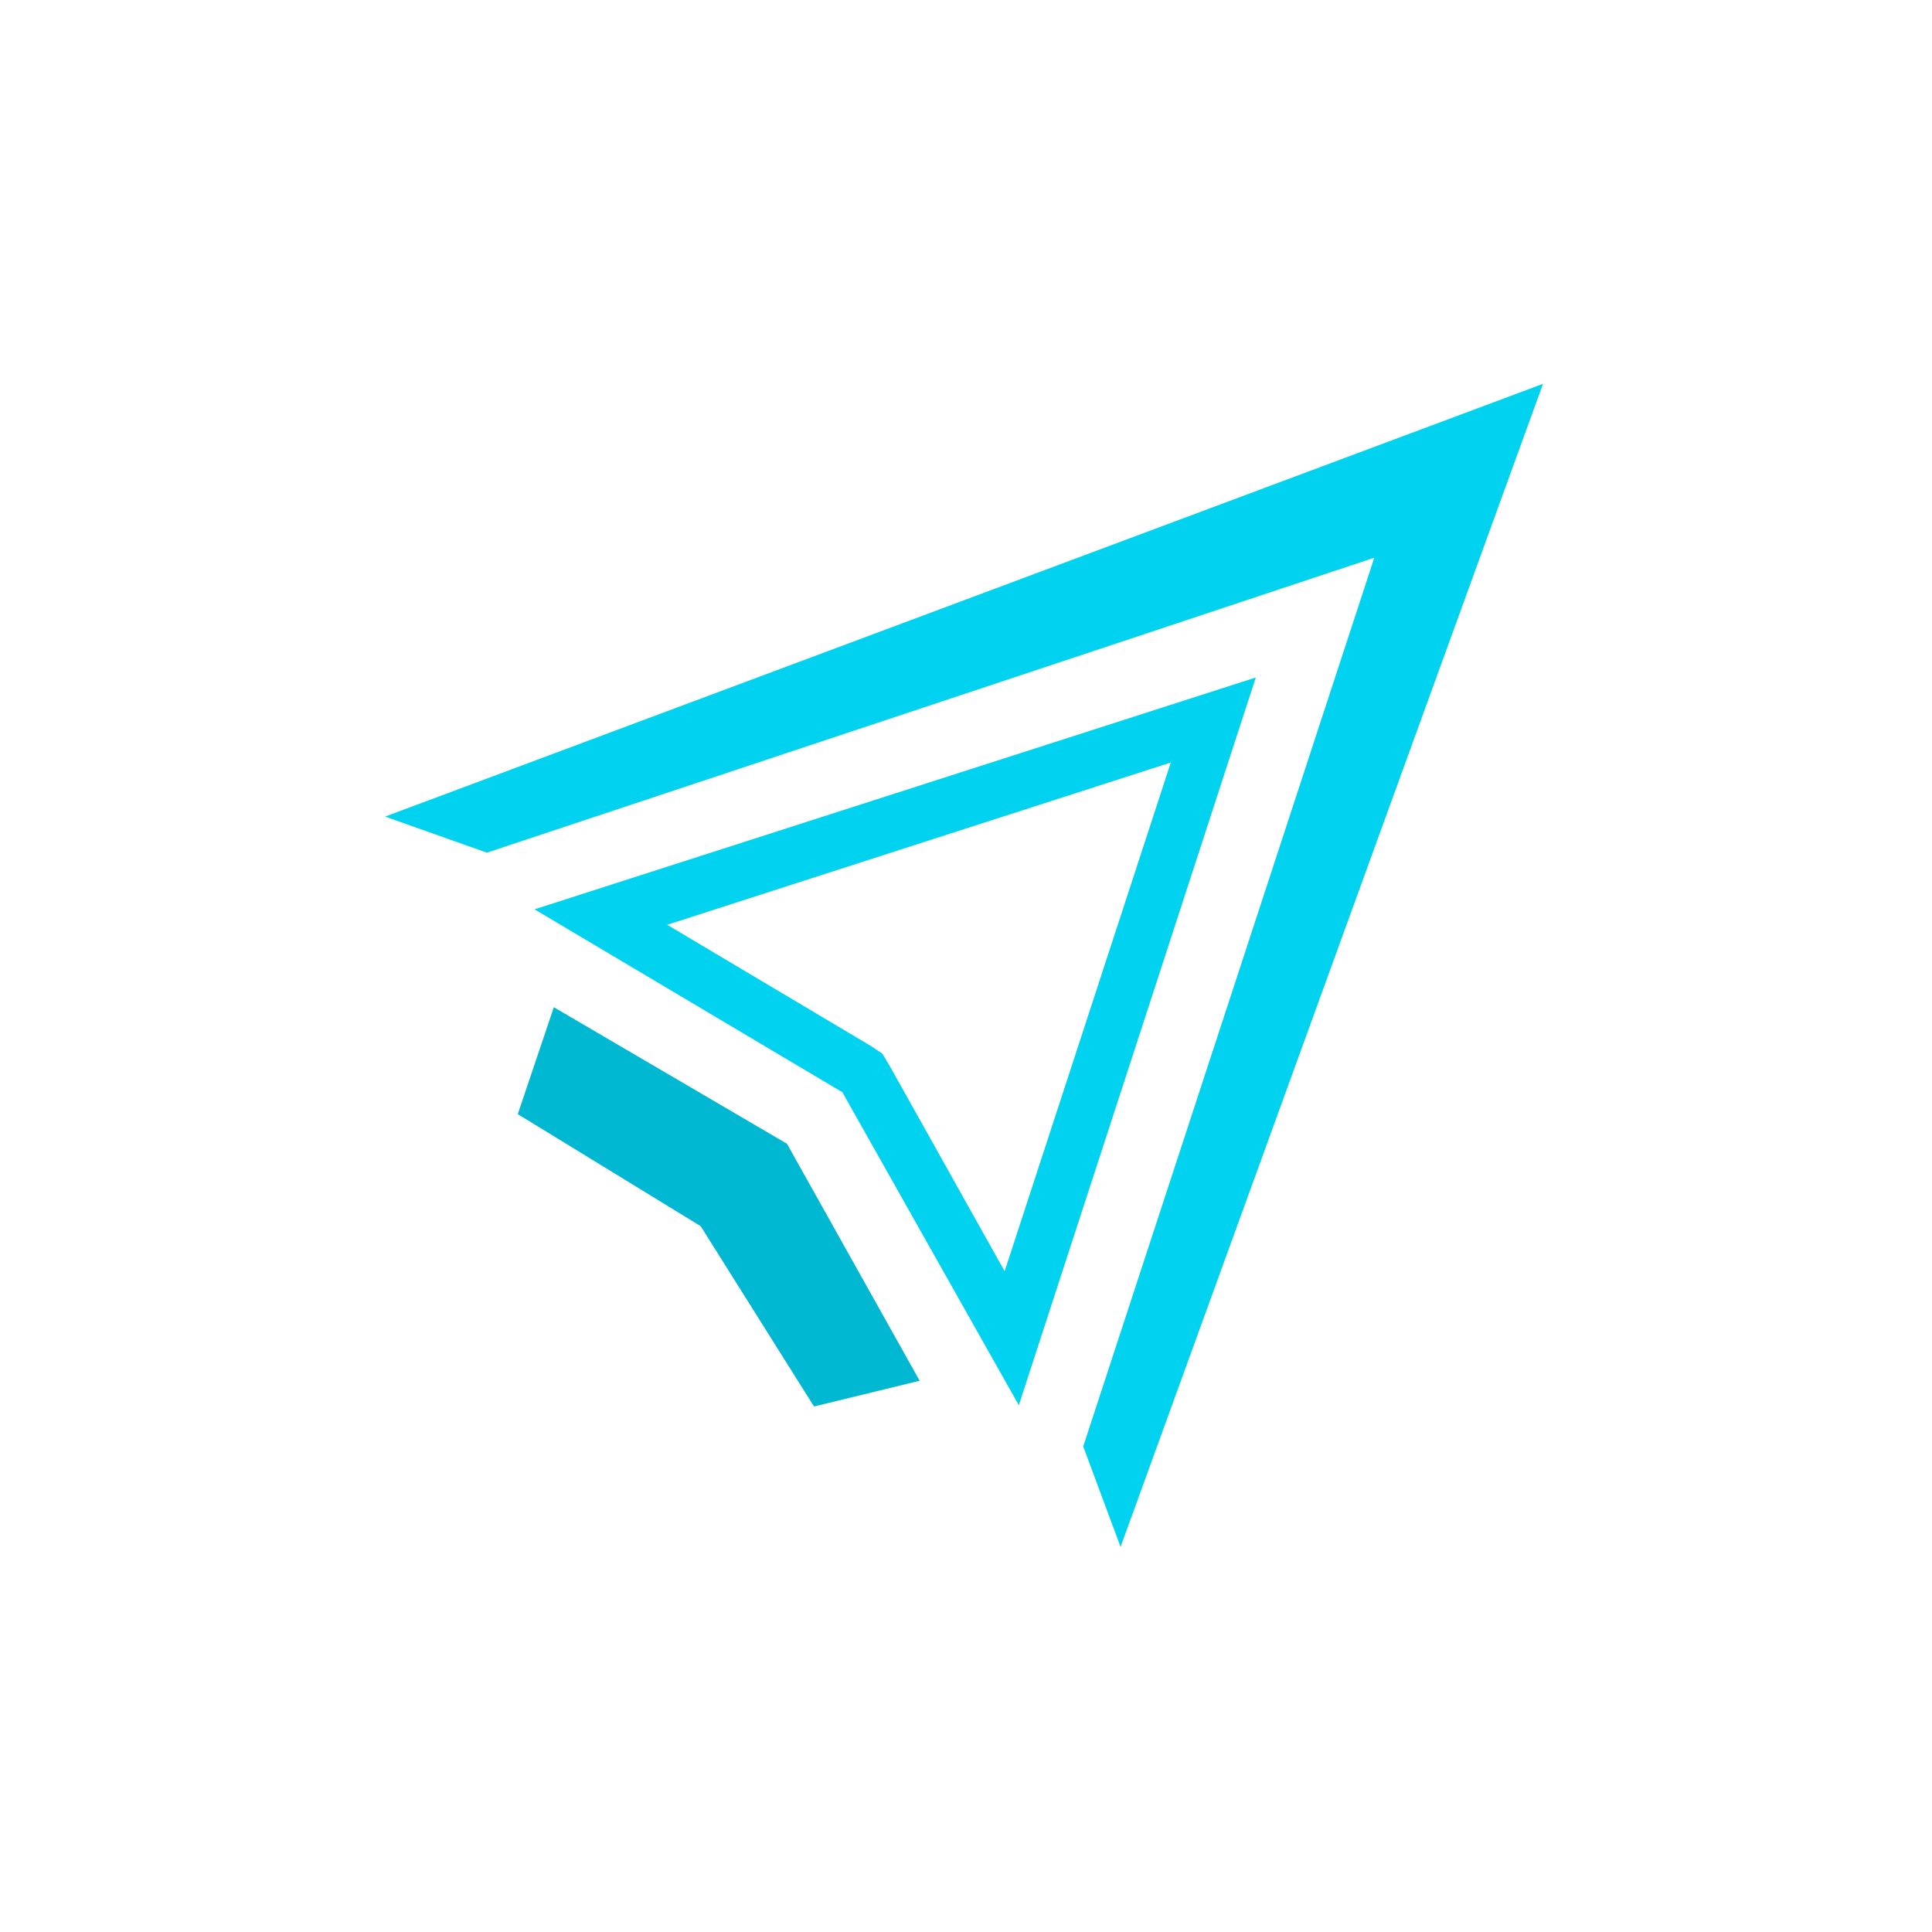
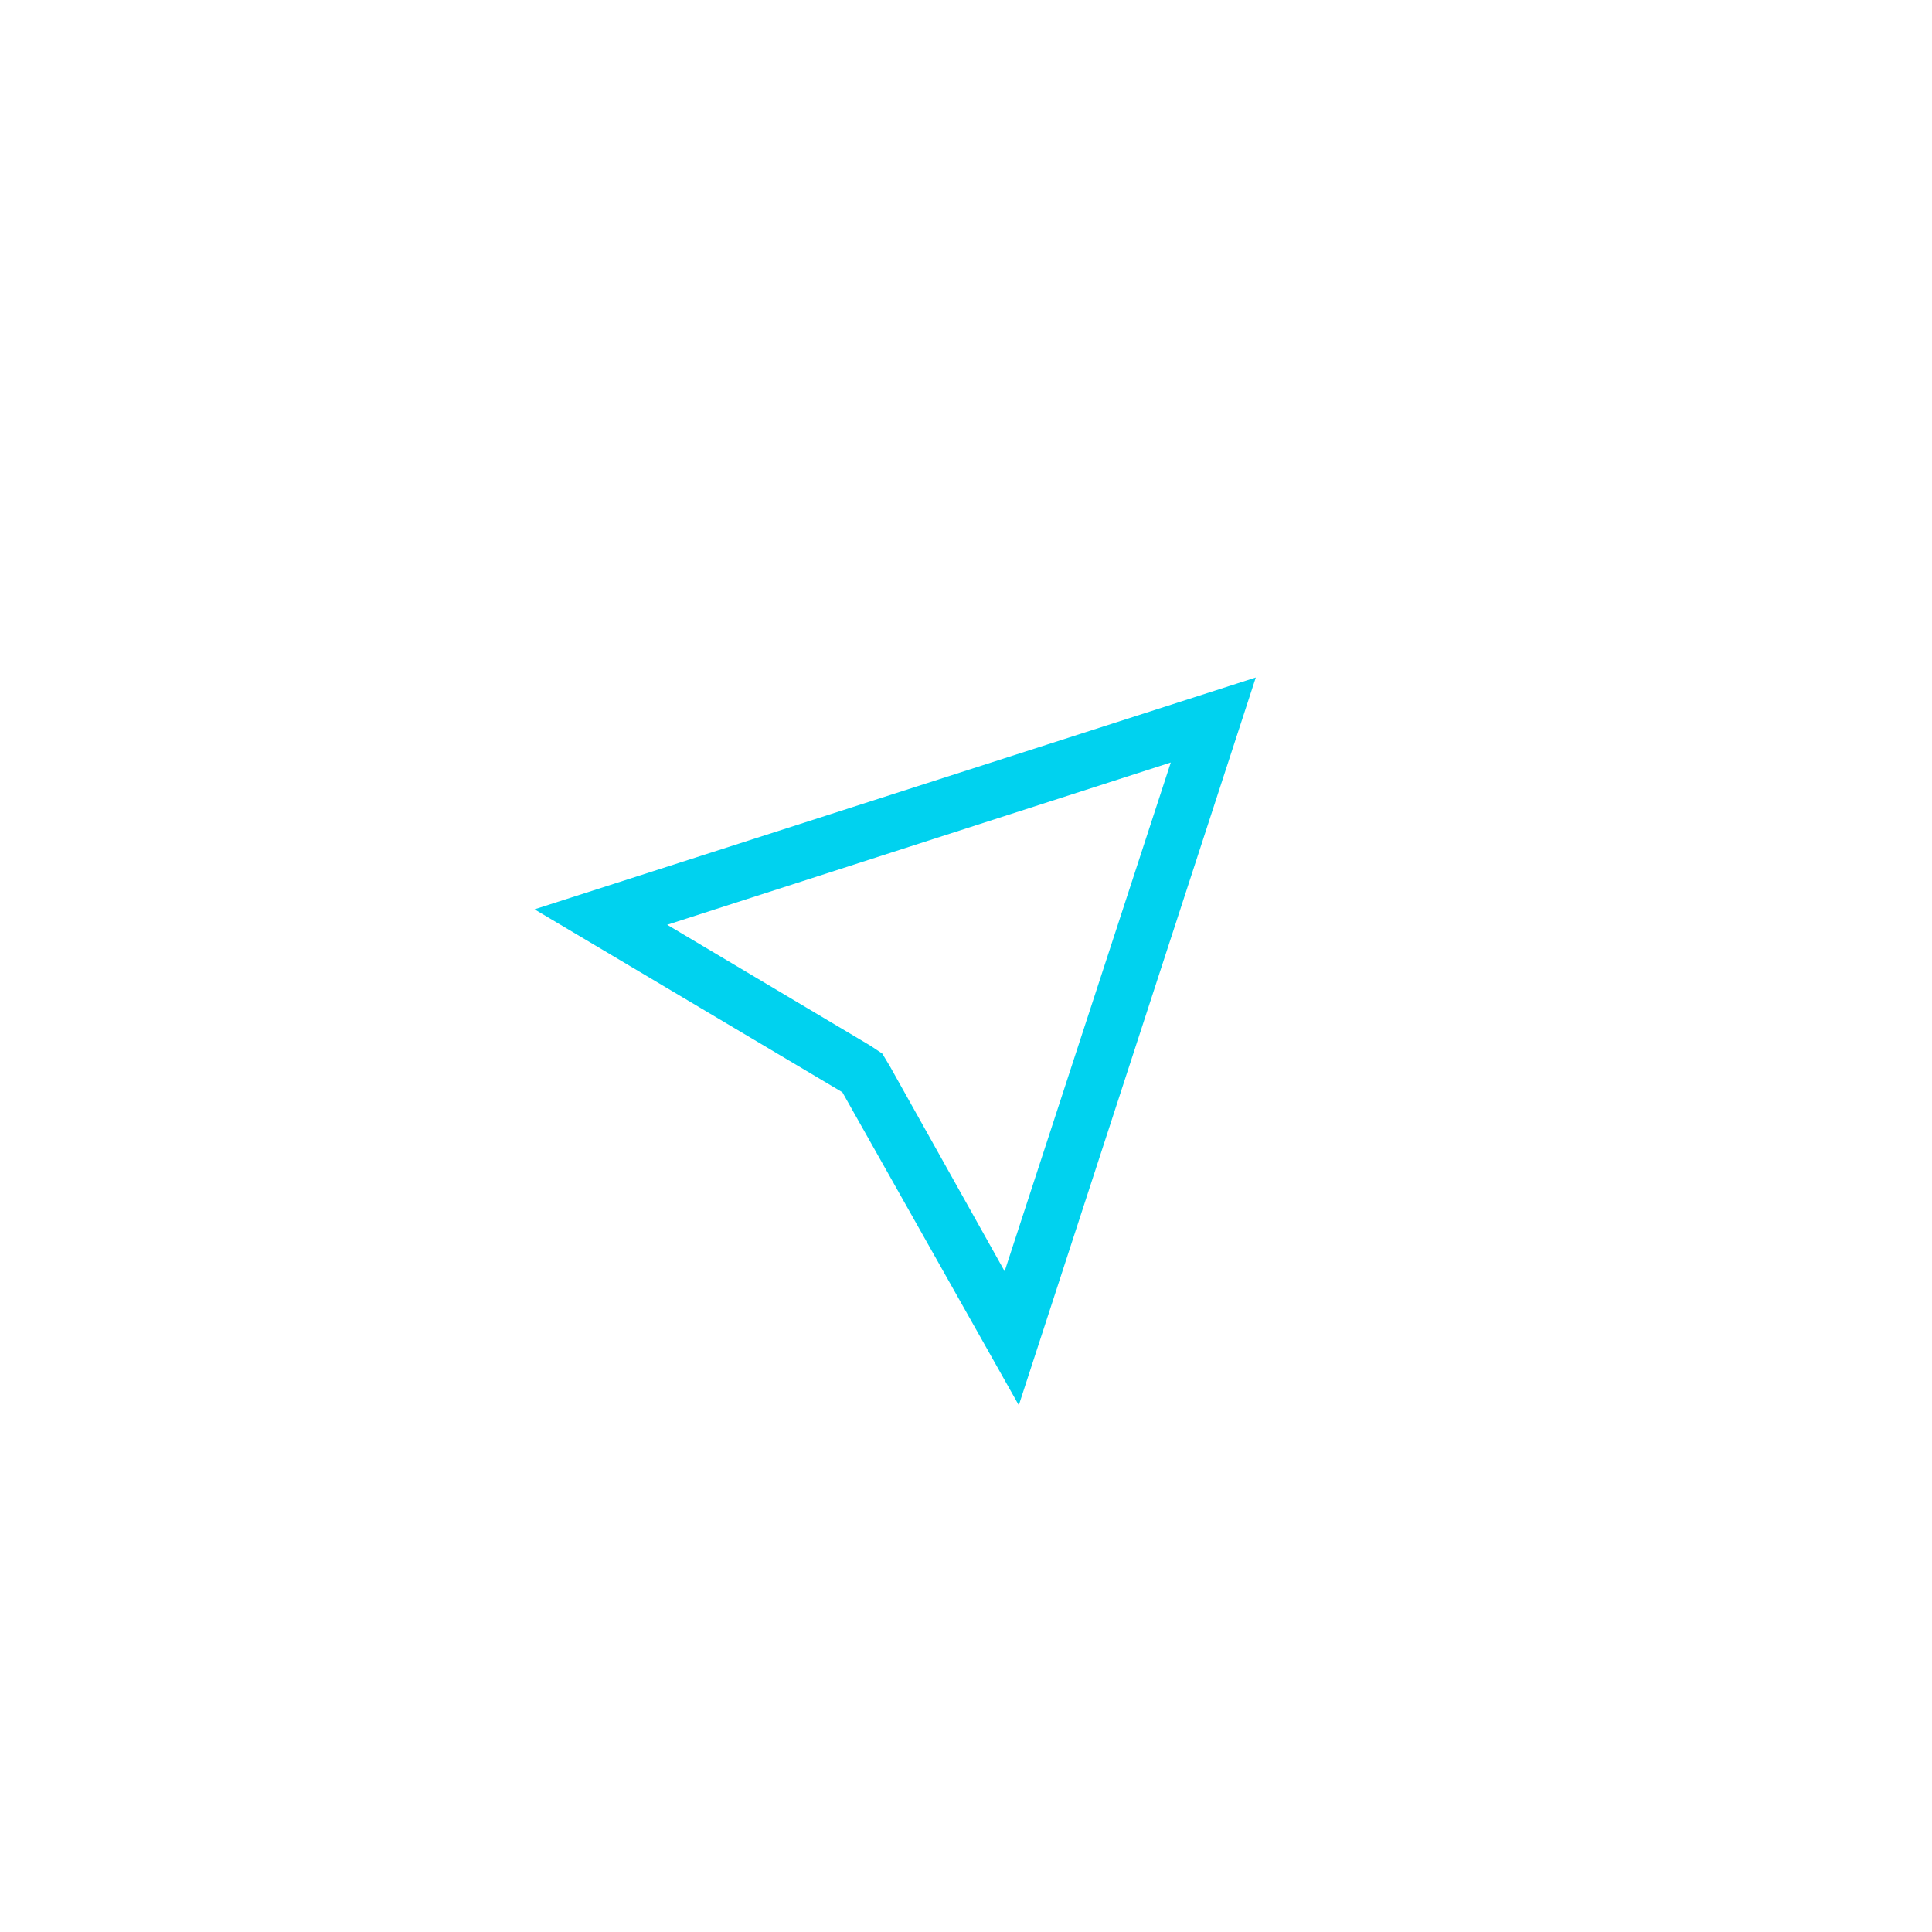
<svg xmlns="http://www.w3.org/2000/svg" version="1.1" id="Layer_1" x="0px" y="0px" viewBox="0 0 150 150" style="enable-background:new 0 0 150 150;" xml:space="preserve">
  <style type="text/css">
	.st0{fill:#00D2EF;}
	.st1{fill:#00B8D1;}
</style>
  <g>
    <path class="st0" d="M90.9,59.2L78,98.7l-8.9-15.9l-0.6-1l-0.9-0.6l-15.8-9.4L90.9,59.2z M97.5,52.6l-56,18l23.9,14.2l13.7,24.3   L97.5,52.6z" />
-     <path class="st1" d="M43,78.2l-2.8,8.3l14.2,8.7l8.8,14l8.2-2L61.1,88.8L43,78.2z" />
-     <path class="st0" d="M37.8,66.2l-7.9-2.8l89.9-33.6L87,120.1l-2.9-7.8l22.6-69L37.8,66.2z" />
  </g>
</svg>